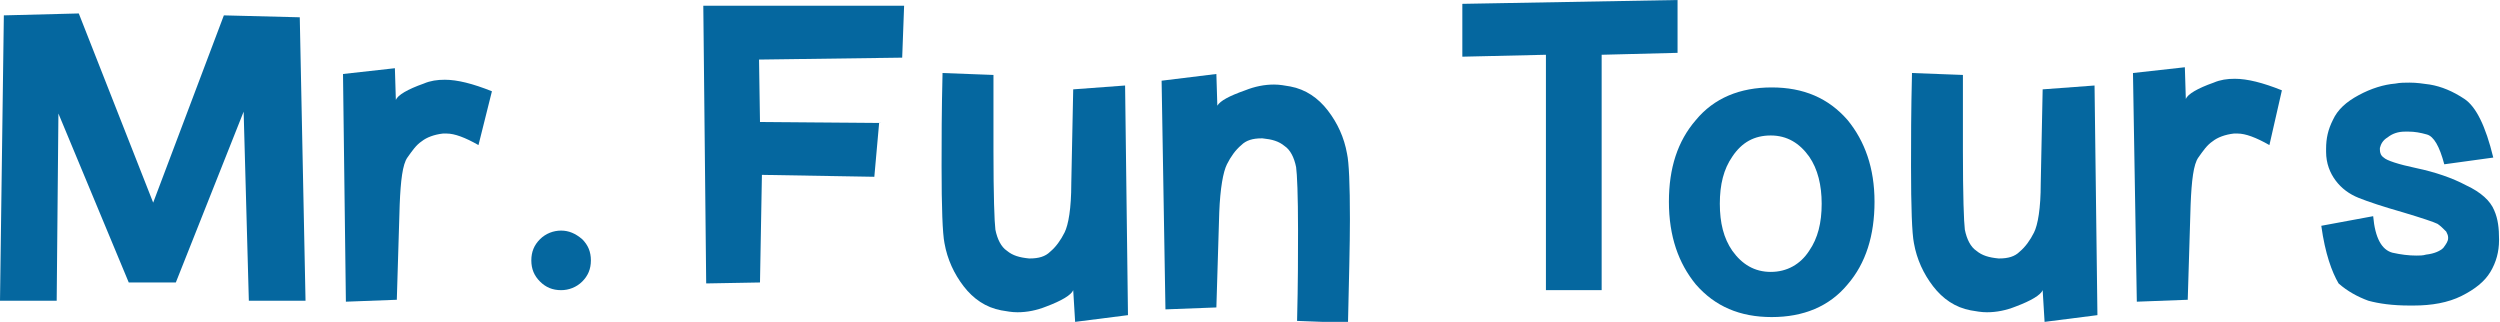
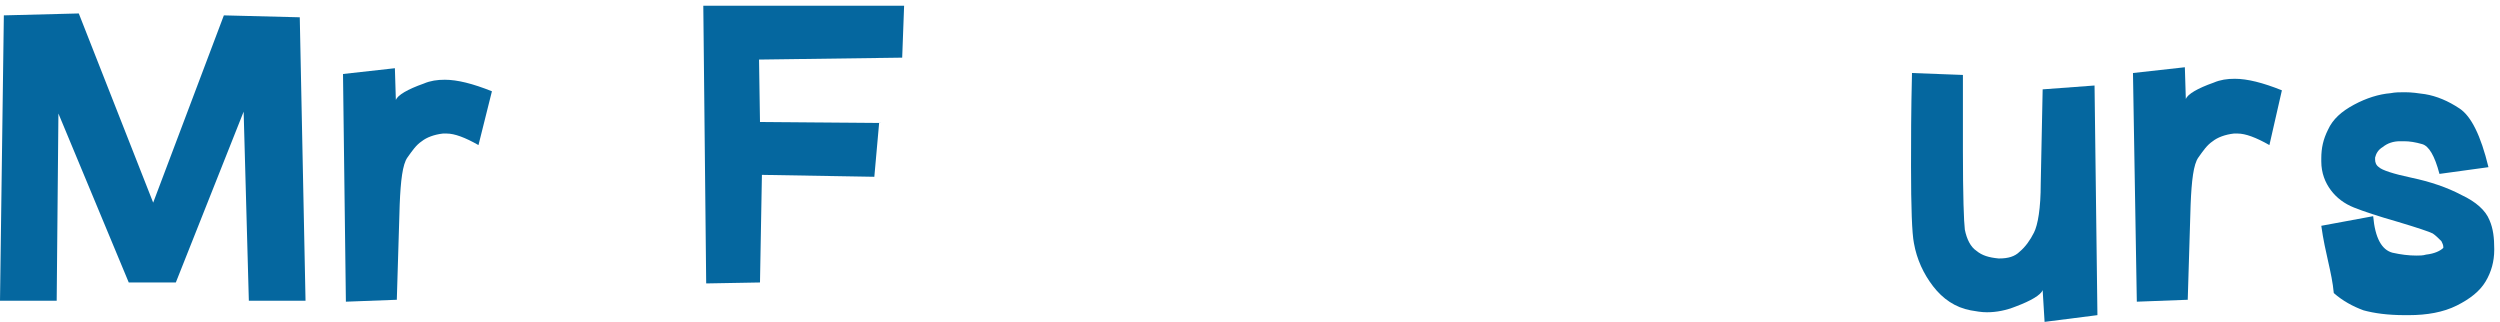
<svg xmlns="http://www.w3.org/2000/svg" version="1.1" id="Layer_1" x="0px" y="0px" viewBox="0 0 260.2 33.5" style="enable-background:new 0 0 260.2 33.5;" xml:space="preserve">
  <style type="text/css">
	.st0{fill:#05679F;}
</style>
  <g>
    <path class="st0" d="M0.4,1.6l7.8-0.2L16.3,22h-0.7l7.7-20.4l7.9,0.2l0.6,29.5h-5.9L25.3,9.5h0.9l-7.9,19.9h-4.9L5.2,9.7h0.9   L5.9,31.3H0L0.4,1.6z" />
    <path class="st0" d="M49.8,15.1c-1.4-0.8-2.5-1.2-3.3-1.2c-0.1,0-0.3,0-0.4,0c-0.9,0.1-1.7,0.4-2.2,0.8c-0.6,0.4-1,1-1.5,1.7   s-0.7,2.4-0.8,4.9l-0.3,9.9l-5.3,0.2L35.7,7.7l5.4-0.6l0.1,3.3c0.2-0.5,1.2-1.1,2.9-1.7c0.7-0.3,1.4-0.4,2.2-0.4   c1.3,0,2.9,0.4,4.9,1.2L49.8,15.1z" />
-     <path class="st0" d="M60.6,24.9c0.6,0.6,0.9,1.3,0.9,2.2c0,0.9-0.3,1.6-0.9,2.2c-0.6,0.6-1.4,0.9-2.2,0.9c-0.9,0-1.6-0.3-2.2-0.9   c-0.6-0.6-0.9-1.3-0.9-2.2c0-0.9,0.3-1.6,0.9-2.2c0.6-0.6,1.4-0.9,2.2-0.9C59.2,24,59.9,24.3,60.6,24.9z" />
    <path class="st0" d="M73.2,0.6l20.9,0l-0.2,5.4L79,6.2l0.1,6.5l12.4,0.1L91,18.4l-11.7-0.2l-0.2,11.2l-5.6,0.1L73.2,0.6z" />
-     <path class="st0" d="M111.9,33.5l-0.2-3.3c-0.2,0.5-1.2,1.1-2.8,1.7c-1,0.4-2,0.6-3,0.6c-0.6,0-1.1-0.1-1.7-0.2   c-1.6-0.3-2.9-1.2-3.9-2.5c-1-1.3-1.7-2.8-2-4.5c-0.2-1-0.3-3.7-0.3-8c0-2.5,0-5.7,0.1-9.7l5.3,0.2c0,3.2,0,5.8,0,7.9   c0,4.7,0.1,7.4,0.2,8.2c0.2,1,0.6,1.8,1.2,2.2c0.6,0.5,1.3,0.7,2.3,0.8h0.1c0.9,0,1.6-0.2,2.1-0.7c0.6-0.5,1.1-1.2,1.5-2   c0.4-0.8,0.7-2.5,0.7-5.1l0.2-9.8l5.4-0.4l0.3,23.9L111.9,33.5z" />
-     <path class="st0" d="M126.6,7.7l0.1,3.3c0.3-0.5,1.2-1,2.9-1.6c1-0.4,2-0.6,3-0.6c0.6,0,1.1,0.1,1.7,0.2c1.6,0.3,2.9,1.2,3.9,2.5   c1,1.3,1.7,2.8,2,4.5c0.2,0.9,0.3,3.2,0.3,6.8c0,2.7-0.1,6.3-0.2,10.8l-5.3-0.2c0.1-3.9,0.1-7.1,0.1-9.4c0-3.7-0.1-5.9-0.2-6.6   c-0.2-1-0.6-1.8-1.2-2.2c-0.6-0.5-1.3-0.7-2.3-0.8h-0.1c-0.9,0-1.6,0.2-2.1,0.7c-0.6,0.5-1.1,1.2-1.5,2c-0.4,0.8-0.7,2.5-0.8,5   l-0.3,9.9l-5.3,0.2l-0.4-23.8L126.6,7.7z" />
-     <path class="st0" d="M152.2,0.4L174.6,0v5.5l-7.9,0.2v24.5h-5.8V5.7l-8.7,0.2V0.4z" />
-     <path class="st0" d="M176.5,29.6c-1.8-2.2-2.8-5-2.8-8.6c0-3.5,0.9-6.3,2.8-8.5c1.9-2.3,4.6-3.4,7.9-3.4c3.3,0,5.9,1.1,7.9,3.4   c1.8,2.2,2.8,5,2.8,8.5c0,3.5-0.9,6.4-2.8,8.6c-1.9,2.3-4.6,3.4-7.9,3.4C181.1,33,178.5,31.9,176.5,29.6z M188.3,26.1   c0.9-1.3,1.3-2.9,1.3-4.9c0-1.9-0.4-3.6-1.3-4.9c-1-1.4-2.3-2.2-4-2.2c-1.7,0-3,0.7-4,2.2c-0.9,1.3-1.3,2.9-1.3,4.9   c0,2,0.4,3.6,1.3,4.9c1,1.4,2.3,2.2,4,2.2C186,28.3,187.4,27.5,188.3,26.1z" />
    <path class="st0" d="M212.8,33.5l-0.2-3.3c-0.2,0.5-1.2,1.1-2.8,1.7c-1,0.4-2,0.6-3,0.6c-0.6,0-1.1-0.1-1.7-0.2   c-1.6-0.3-2.9-1.2-3.9-2.5s-1.7-2.8-2-4.5c-0.2-1-0.3-3.7-0.3-8c0-2.5,0-5.7,0.1-9.7l5.3,0.2c0,3.2,0,5.8,0,7.9   c0,4.7,0.1,7.4,0.2,8.2c0.2,1,0.6,1.8,1.2,2.2c0.6,0.5,1.3,0.7,2.3,0.8h0.1c0.9,0,1.6-0.2,2.1-0.7c0.6-0.5,1.1-1.2,1.5-2   c0.4-0.8,0.7-2.5,0.7-5.1l0.2-9.8l5.4-0.4l0.3,23.9L212.8,33.5z" />
    <path class="st0" d="M236.2,15.1c-1.4-0.8-2.5-1.2-3.3-1.2c-0.1,0-0.3,0-0.4,0c-0.9,0.1-1.7,0.4-2.2,0.8c-0.6,0.4-1,1-1.5,1.7   s-0.7,2.4-0.8,4.9l-0.3,9.9l-5.3,0.2l-0.4-23.8l5.4-0.6l0.1,3.3c0.2-0.5,1.2-1.1,2.9-1.7c0.7-0.3,1.4-0.4,2.2-0.4   c1.3,0,2.9,0.4,4.9,1.2L236.2,15.1z" />
-     <path class="st0" d="M241.6,23.5l5.4-1c0.2,2.3,0.9,3.5,2,3.8c0.9,0.2,1.7,0.3,2.5,0.3c0.3,0,0.7,0,1-0.1c0.9-0.1,1.5-0.4,1.8-0.7   c0.3-0.4,0.5-0.7,0.5-1c0,0,0-0.1,0-0.1c0-0.2-0.1-0.4-0.2-0.6c-0.3-0.3-0.6-0.6-0.9-0.8c-0.4-0.2-1.6-0.6-3.6-1.2   c-2.1-0.6-3.6-1.1-4.6-1.5s-1.8-1-2.4-1.8c-0.6-0.8-1-1.8-1-3v-0.3c0-1.1,0.2-2,0.7-3c0.5-1.1,1.4-1.9,2.7-2.6   c1.3-0.7,2.6-1.1,3.8-1.2c0.5-0.1,1-0.1,1.5-0.1c0.7,0,1.4,0.1,2.1,0.2c1.2,0.2,2.4,0.7,3.6,1.5s2.2,2.8,3,6.1l-5.1,0.7   c-0.5-1.9-1.1-2.9-1.8-3.1c-0.7-0.2-1.3-0.3-1.9-0.3c-0.1,0-0.3,0-0.4,0c-0.7,0-1.3,0.2-1.8,0.6c-0.5,0.3-0.7,0.7-0.8,1.1v0.2   c0,0.3,0.1,0.6,0.4,0.8c0.3,0.3,1.5,0.7,3.4,1.1s3.7,1,5.2,1.8c1.5,0.7,2.5,1.6,2.9,2.6c0.4,0.9,0.5,1.9,0.5,3v0.1   c0,1.2-0.3,2.3-0.9,3.3c-0.6,1-1.6,1.8-3,2.5s-3.1,1-5,1c-0.1,0-0.2,0-0.4,0c-1.8,0-3.2-0.2-4.3-0.5c-1.1-0.4-2.2-1-3.1-1.8   C242.7,28.3,242,26.4,241.6,23.5z" />
+     <path class="st0" d="M241.6,23.5l5.4-1c0.2,2.3,0.9,3.5,2,3.8c0.9,0.2,1.7,0.3,2.5,0.3c0.3,0,0.7,0,1-0.1c0.9-0.1,1.5-0.4,1.8-0.7   c0,0,0-0.1,0-0.1c0-0.2-0.1-0.4-0.2-0.6c-0.3-0.3-0.6-0.6-0.9-0.8c-0.4-0.2-1.6-0.6-3.6-1.2   c-2.1-0.6-3.6-1.1-4.6-1.5s-1.8-1-2.4-1.8c-0.6-0.8-1-1.8-1-3v-0.3c0-1.1,0.2-2,0.7-3c0.5-1.1,1.4-1.9,2.7-2.6   c1.3-0.7,2.6-1.1,3.8-1.2c0.5-0.1,1-0.1,1.5-0.1c0.7,0,1.4,0.1,2.1,0.2c1.2,0.2,2.4,0.7,3.6,1.5s2.2,2.8,3,6.1l-5.1,0.7   c-0.5-1.9-1.1-2.9-1.8-3.1c-0.7-0.2-1.3-0.3-1.9-0.3c-0.1,0-0.3,0-0.4,0c-0.7,0-1.3,0.2-1.8,0.6c-0.5,0.3-0.7,0.7-0.8,1.1v0.2   c0,0.3,0.1,0.6,0.4,0.8c0.3,0.3,1.5,0.7,3.4,1.1s3.7,1,5.2,1.8c1.5,0.7,2.5,1.6,2.9,2.6c0.4,0.9,0.5,1.9,0.5,3v0.1   c0,1.2-0.3,2.3-0.9,3.3c-0.6,1-1.6,1.8-3,2.5s-3.1,1-5,1c-0.1,0-0.2,0-0.4,0c-1.8,0-3.2-0.2-4.3-0.5c-1.1-0.4-2.2-1-3.1-1.8   C242.7,28.3,242,26.4,241.6,23.5z" />
  </g>
</svg>